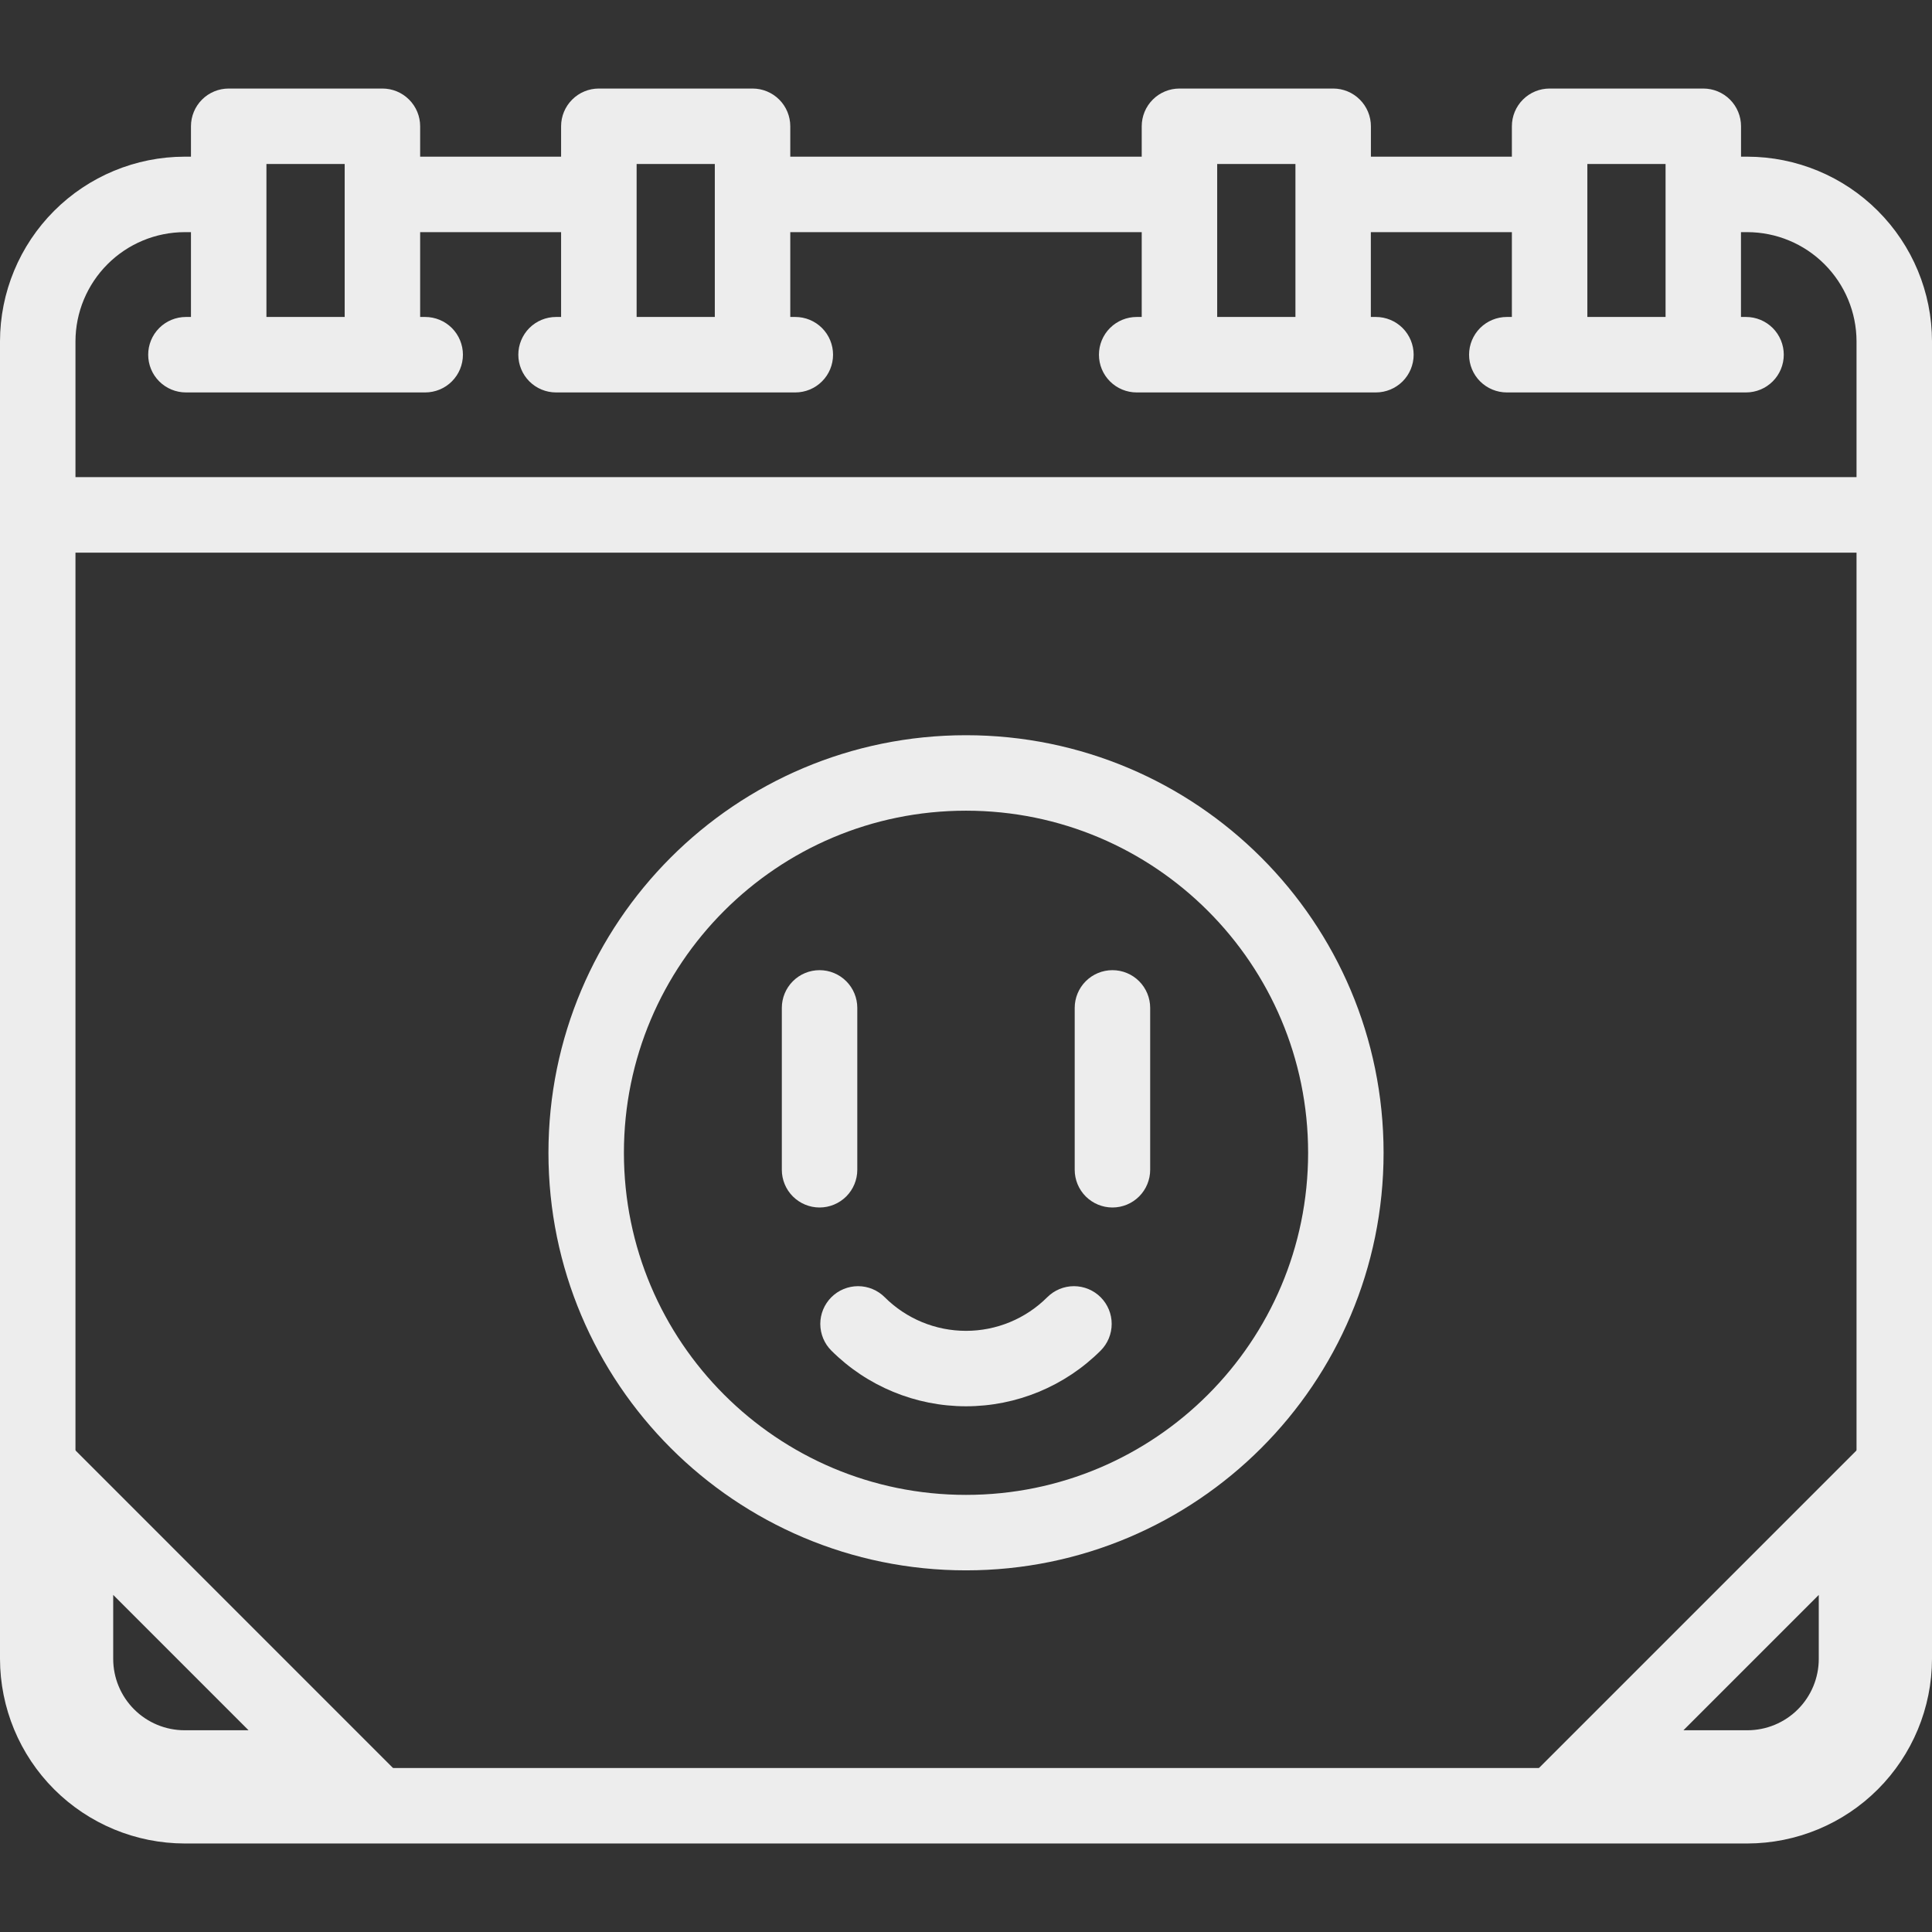
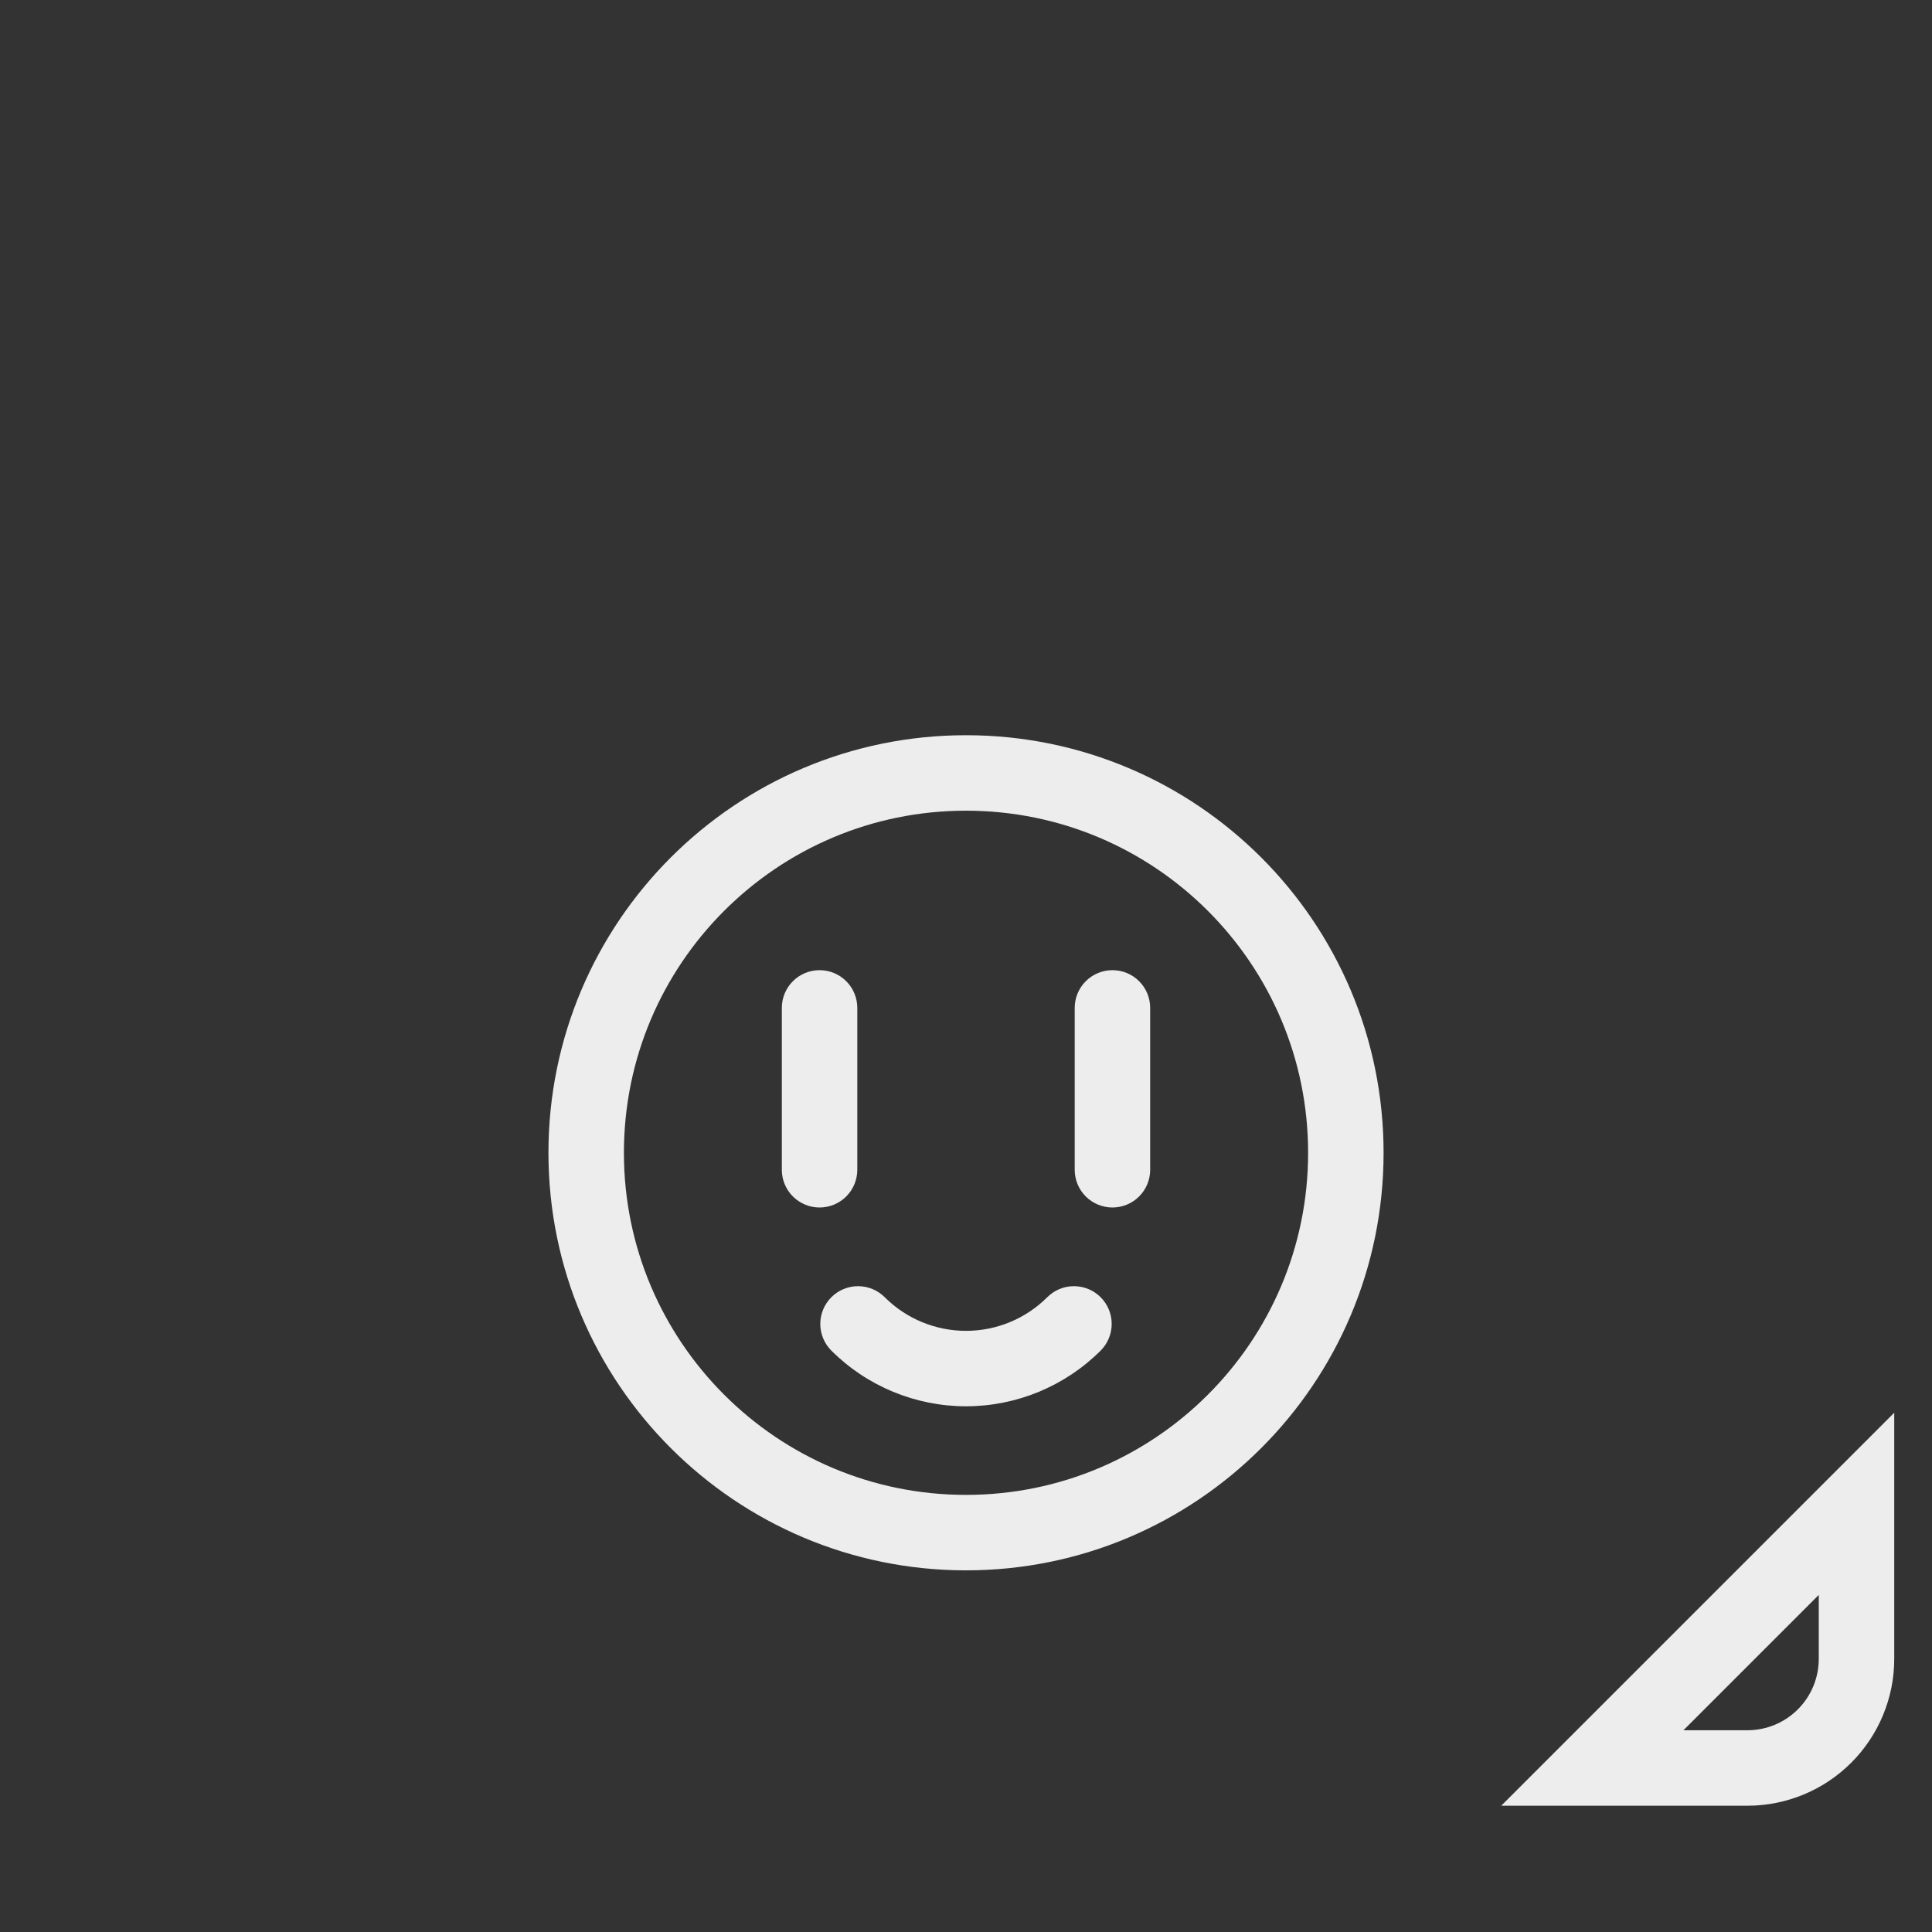
<svg xmlns="http://www.w3.org/2000/svg" width="64" height="64" viewBox="0 0 64 64" fill="none">
  <rect x="0" y="0" width="64" height="64" fill="#333333" stroke="none" />
-   <path d="M11.251 58.567H6.115C5.156 58.567 4.237 58.186 3.559 57.508C2.881 56.83 2.5 55.911 2.5 54.953V49.815L11.251 58.567Z" stroke="#EDEDED" stroke-width="2.5" />
  <path d="M61.499 54.953C61.499 55.911 61.119 56.83 60.441 57.508C59.763 58.186 58.844 58.567 57.885 58.567H52.748L61.499 49.816V54.953Z" stroke="#EDEDED" stroke-width="2.5" />
  <path d="M32 25.605C38.949 25.605 44.582 31.238 44.583 38.187C44.583 45.136 38.949 50.77 32 50.77C25.051 50.77 19.418 45.136 19.418 38.187C19.418 31.238 25.051 25.605 32 25.605Z" stroke="#EDEDED" stroke-width="2.5" />
-   <path d="M57.885 5.19H57.674V4.183C57.674 3.851 57.542 3.533 57.308 3.299C57.073 3.064 56.755 2.933 56.424 2.933H51.333C51.001 2.933 50.683 3.064 50.449 3.299C50.214 3.533 50.083 3.851 50.083 4.183V5.19H45.413V4.183C45.413 3.851 45.281 3.533 45.046 3.299C44.812 3.064 44.494 2.933 44.163 2.933H39.071C38.74 2.933 38.422 3.064 38.187 3.299C37.953 3.533 37.821 3.851 37.821 4.183V5.19H26.179V4.183C26.179 3.851 26.047 3.533 25.813 3.299C25.578 3.064 25.26 2.933 24.929 2.933H19.837C19.506 2.933 19.188 3.064 18.954 3.299C18.719 3.533 18.587 3.851 18.587 4.183V5.19H13.918V4.183C13.918 3.851 13.786 3.533 13.551 3.299C13.317 3.064 12.999 2.933 12.668 2.933H7.576C7.245 2.933 6.927 3.064 6.692 3.299C6.458 3.533 6.326 3.851 6.326 4.183V5.19H6.116C4.495 5.192 2.94 5.838 1.794 6.984C0.647 8.131 0.002 9.685 0 11.306L0 54.953C0.003 56.574 0.648 58.128 1.794 59.274C2.941 60.42 4.495 61.065 6.116 61.068H57.885C59.506 61.065 61.06 60.42 62.206 59.274C63.352 58.127 63.997 56.574 64 54.953V11.306C63.998 9.685 63.353 8.131 62.206 6.985C61.06 5.838 59.506 5.193 57.885 5.19ZM52.583 5.433H55.174V10.5H52.583V5.433ZM40.321 5.433H42.913V10.5H40.321V5.433ZM21.089 5.433H23.679V10.5H21.089V5.433ZM8.826 5.433H11.418V10.5H8.826V5.433ZM2.5 11.306C2.502 10.348 2.884 9.43 3.562 8.752C4.239 8.074 5.158 7.692 6.116 7.69H6.326V10.5H6.159C5.827 10.5 5.509 10.632 5.275 10.866C5.04 11.101 4.909 11.419 4.909 11.75C4.909 12.082 5.04 12.4 5.275 12.634C5.509 12.868 5.827 13 6.159 13H14.085C14.416 13 14.735 12.868 14.969 12.634C15.203 12.4 15.335 12.082 15.335 11.75C15.335 11.419 15.203 11.101 14.969 10.866C14.735 10.632 14.416 10.5 14.085 10.5H13.918V7.69H18.587V10.5H18.42C18.088 10.5 17.77 10.632 17.536 10.866C17.302 11.101 17.17 11.419 17.17 11.75C17.17 12.082 17.302 12.4 17.536 12.634C17.77 12.868 18.088 13 18.42 13H26.346C26.678 13 26.996 12.868 27.23 12.634C27.465 12.4 27.596 12.082 27.596 11.75C27.596 11.419 27.465 11.101 27.23 10.866C26.996 10.632 26.678 10.5 26.346 10.5H26.179V7.69H37.821V10.5H37.654C37.322 10.5 37.004 10.632 36.77 10.866C36.535 11.101 36.404 11.419 36.404 11.75C36.404 12.082 36.535 12.4 36.77 12.634C37.004 12.868 37.322 13 37.654 13H45.579C45.91 13 46.228 12.868 46.463 12.634C46.697 12.4 46.829 12.082 46.829 11.75C46.829 11.419 46.697 11.101 46.463 10.866C46.228 10.632 45.91 10.5 45.579 10.5H45.411V7.69H50.083V10.5H49.915C49.584 10.5 49.266 10.632 49.031 10.866C48.797 11.101 48.665 11.419 48.665 11.75C48.665 12.082 48.797 12.4 49.031 12.634C49.266 12.868 49.584 13 49.915 13H57.84C58.172 13 58.489 12.868 58.724 12.634C58.958 12.4 59.09 12.082 59.09 11.75C59.09 11.419 58.958 11.101 58.724 10.866C58.489 10.632 58.172 10.5 57.84 10.5H57.672V7.69H57.884C58.842 7.692 59.761 8.074 60.438 8.752C61.116 9.43 61.498 10.348 61.5 11.306V15.806H2.5V11.306ZM61.5 54.953C61.497 55.911 61.116 56.828 60.438 57.506C59.761 58.183 58.843 58.565 57.885 58.568H6.116C5.158 58.565 4.24 58.184 3.562 57.506C2.885 56.829 2.503 55.911 2.5 54.953V18.308H61.5V54.953Z" fill="#EDEDED" />
  <path d="M36.851 40C37.183 40 37.501 39.868 37.735 39.634C37.969 39.4 38.101 39.082 38.101 38.75V33.388C38.101 33.056 37.969 32.738 37.735 32.504C37.501 32.269 37.183 32.138 36.851 32.138C36.52 32.138 36.202 32.269 35.967 32.504C35.733 32.738 35.601 33.056 35.601 33.388V38.75C35.601 39.082 35.733 39.4 35.967 39.634C36.202 39.868 36.52 40 36.851 40Z" fill="#EDEDED" />
  <path d="M27.149 40C27.48 40 27.798 39.868 28.033 39.634C28.267 39.4 28.399 39.082 28.399 38.75V33.388C28.399 33.056 28.267 32.738 28.033 32.504C27.798 32.269 27.48 32.138 27.149 32.138C26.817 32.138 26.5 32.269 26.265 32.504C26.031 32.738 25.899 33.056 25.899 33.388V38.75C25.899 39.082 26.031 39.4 26.265 39.634C26.5 39.868 26.817 40 27.149 40Z" fill="#EDEDED" />
  <path d="M27.54 44.741C28.724 45.922 30.328 46.585 32 46.585C33.672 46.585 35.276 45.922 36.46 44.741C36.694 44.507 36.826 44.189 36.826 43.857C36.827 43.526 36.695 43.208 36.461 42.973C36.226 42.738 35.908 42.607 35.577 42.606C35.245 42.606 34.927 42.738 34.692 42.972C33.978 43.686 33.009 44.086 32 44.086C30.99 44.086 30.022 43.686 29.307 42.972C29.073 42.738 28.755 42.606 28.423 42.606C28.092 42.607 27.774 42.738 27.539 42.973C27.305 43.208 27.173 43.526 27.173 43.857C27.174 44.189 27.305 44.507 27.54 44.741Z" fill="#EDEDED" />
</svg>